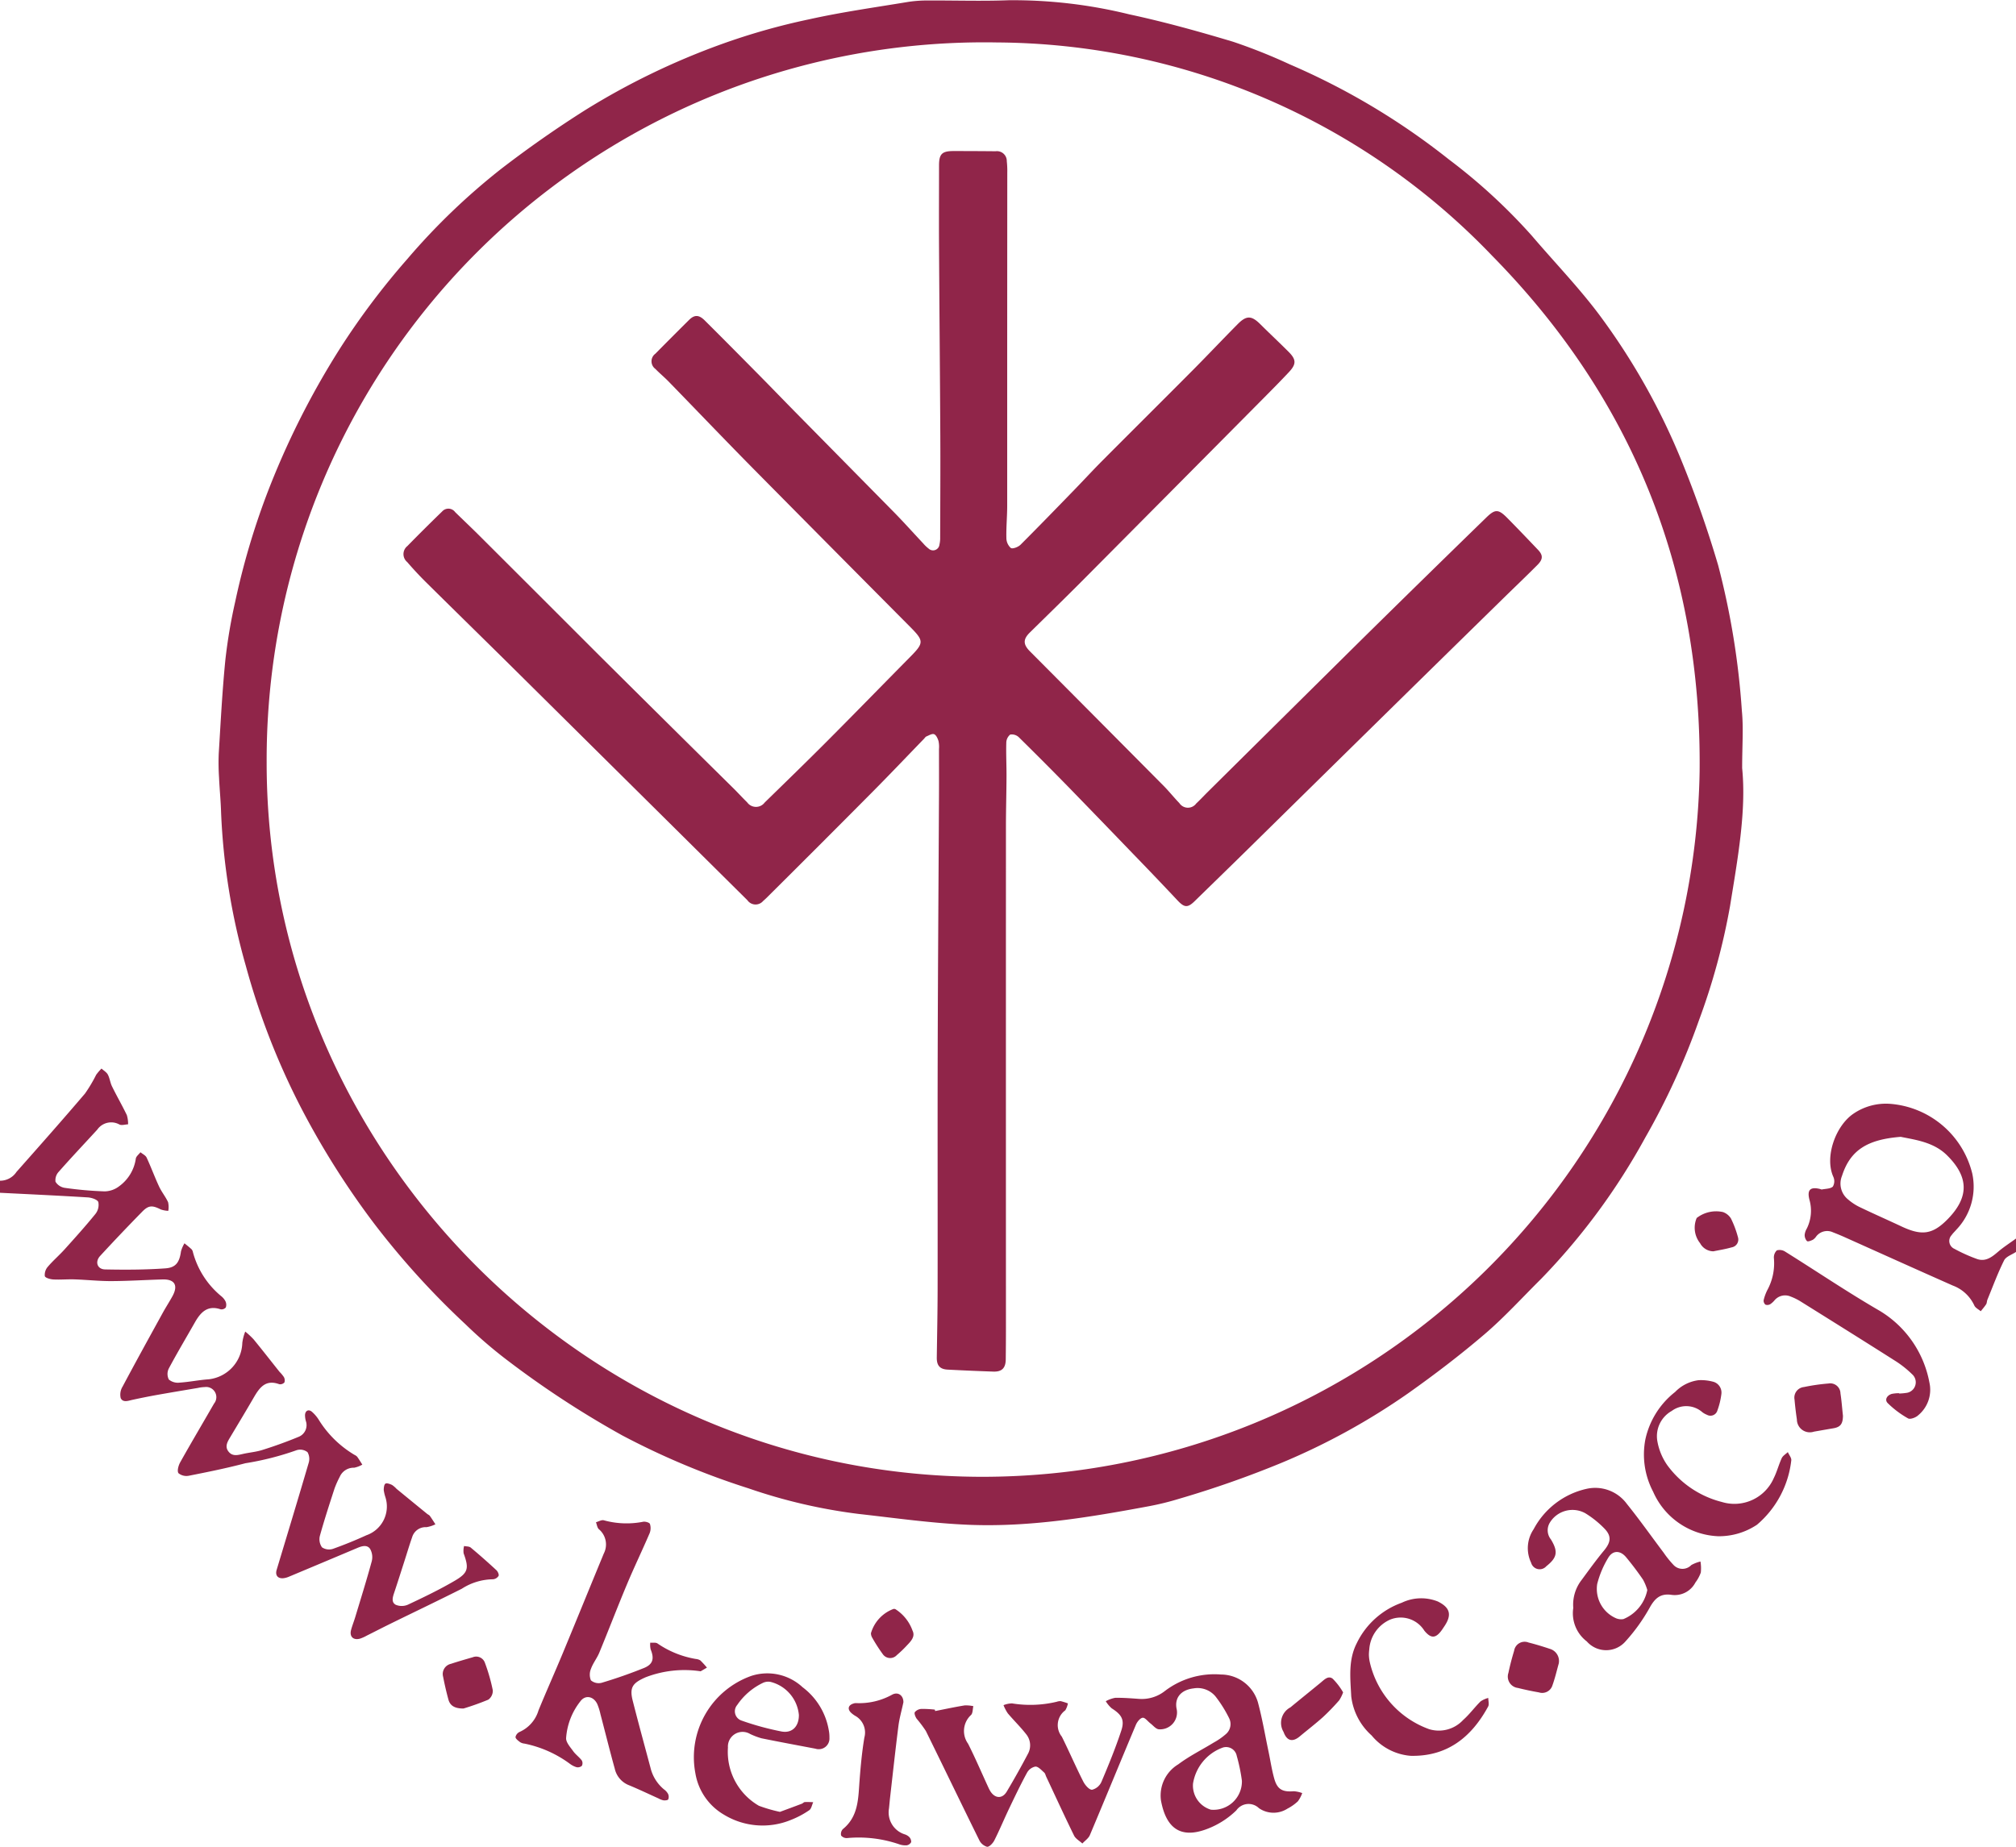
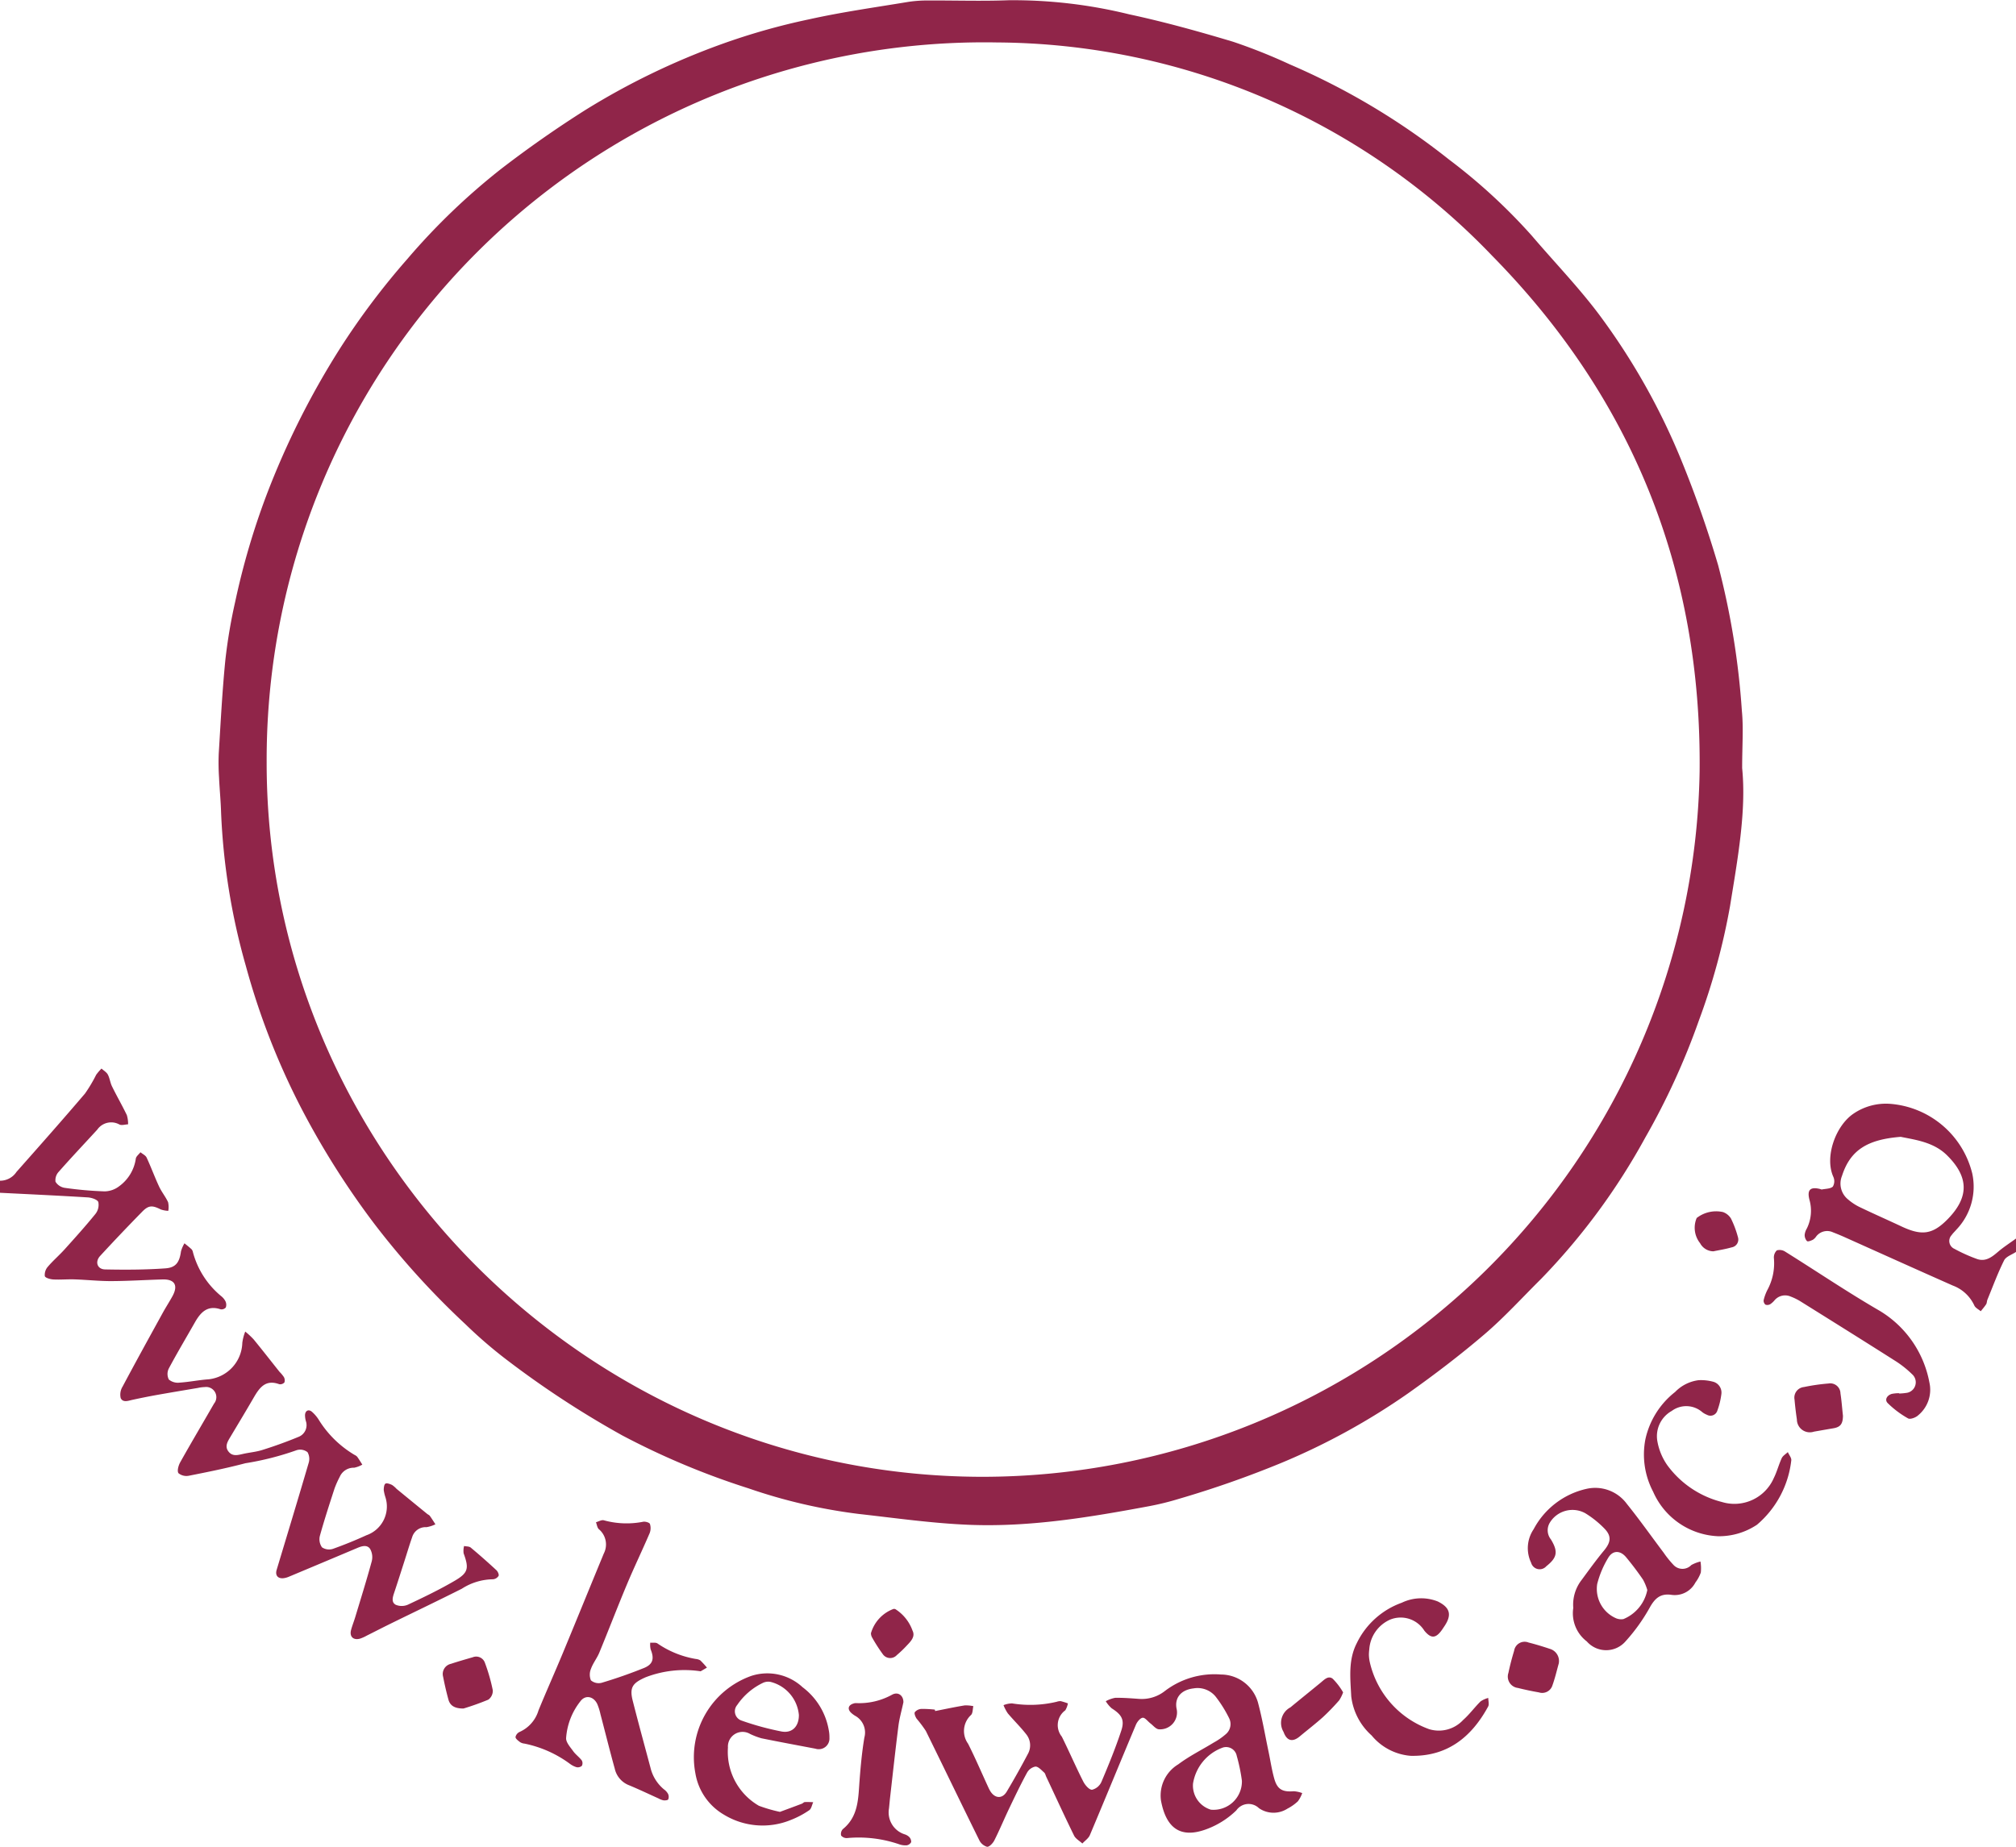
<svg xmlns="http://www.w3.org/2000/svg" width="188.374" height="172.605">
  <defs>
    <style>.a{fill:#902549}</style>
  </defs>
  <path class="a" d="M0 110.353a1.832 1.832 0 001.54-.823c2.149-2.427 4.3-4.856 6.4-7.32a13.535 13.535 0 001.045-1.755 4.918 4.918 0 01.5-.585c.2.186.47.337.591.564.183.347.222.768.4 1.121.441.9.942 1.765 1.375 2.665a2.862 2.862 0 01.119.862c-.274.011-.6.124-.813.017a1.585 1.585 0 00-2.07.482c-1.2 1.31-2.422 2.6-3.6 3.938a1.146 1.146 0 00-.3.93 1.23 1.23 0 00.86.57 34.233 34.233 0 003.735.33 2.3 2.3 0 001.361-.485 3.861 3.861 0 001.547-2.571c.028-.216.283-.4.434-.6.2.165.479.29.577.5.414.888.749 1.814 1.163 2.7.237.509.607.956.842 1.466a2.123 2.123 0 01.019.809 2.447 2.447 0 01-.691-.125c-.793-.4-1.143-.411-1.741.2q-2 2.04-3.933 4.137c-.508.547-.278 1.25.463 1.265 1.877.038 3.761.034 5.632-.1 1-.071 1.316-.592 1.457-1.591a3.041 3.041 0 01.326-.752c.223.186.455.363.666.562a.585.585 0 01.127.284 8 8 0 002.646 4.1 1.482 1.482 0 01.394.481.762.762 0 01.027.572.528.528 0 01-.481.172c-1.238-.416-1.877.29-2.412 1.231-.816 1.436-1.663 2.855-2.439 4.312a1.146 1.146 0 00.013 1.02 1.318 1.318 0 00.995.289c.913-.06 1.817-.248 2.729-.312a3.53 3.53 0 003.138-3.4 4.321 4.321 0 01.275-1.06 7.593 7.593 0 01.784.73c.82 1 1.615 2.024 2.422 3.036a3.091 3.091 0 01.4.479.629.629 0 01.052.511.53.53 0 01-.482.162c-1.307-.48-1.87.361-2.412 1.3-.713 1.23-1.448 2.446-2.177 3.667-.253.423-.517.864-.15 1.33s.846.335 1.331.224c.608-.141 1.244-.187 1.835-.376a40.614 40.614 0 003.4-1.232 1.175 1.175 0 00.659-1.473 2.1 2.1 0 01-.077-.557c.019-.407.327-.57.641-.309a3.367 3.367 0 01.679.812 9.85 9.85 0 003.294 3.214.858.858 0 01.257.176c.172.238.324.492.483.74a2.5 2.5 0 01-.763.29 1.419 1.419 0 00-1.348.854 8.827 8.827 0 00-.485 1.088c-.477 1.471-.959 2.941-1.371 4.432a1.3 1.3 0 00.2 1.067 1.173 1.173 0 001.024.141 38.93 38.93 0 003.128-1.271 2.846 2.846 0 001.774-3.552 3.876 3.876 0 01-.157-.67c0-.207.031-.522.159-.6s.423.03.614.12a2.394 2.394 0 01.425.367q1.427 1.172 2.858 2.338c.081.066.193.106.251.187.184.255.349.524.521.788a3 3 0 01-.83.267 1.312 1.312 0 00-1.342.93c-.263.75-.489 1.513-.732 2.269-.307.954-.609 1.91-.926 2.861-.143.43-.333.938.12 1.193a1.443 1.443 0 001.15-.013c1.472-.693 2.943-1.4 4.348-2.221 1.293-.753 1.359-1.172.848-2.573a1.812 1.812 0 01.042-.684c.211.045.476.025.622.147.819.682 1.618 1.39 2.4 2.114.132.122.262.417.2.533a.686.686 0 01-.533.316 5.482 5.482 0 00-2.9.882c-2.2 1.109-4.431 2.173-6.646 3.26-.75.368-1.493.752-2.241 1.126a3.521 3.521 0 01-.628.28c-.627.17-1-.193-.832-.817.107-.4.266-.793.387-1.194.525-1.739 1.069-3.473 1.545-5.225a1.563 1.563 0 00-.154-1.151c-.282-.418-.779-.267-1.2-.087q-3.177 1.342-6.359 2.673a1.909 1.909 0 01-.541.152c-.527.052-.786-.27-.632-.783 1-3.322 2.009-6.64 2.983-9.969a1.262 1.262 0 00-.1-1.027 1.109 1.109 0 00-1.017-.186 26.825 26.825 0 01-4.787 1.219c-1.735.459-3.5.816-5.261 1.164a1.175 1.175 0 01-.995-.235c-.142-.211 0-.717.162-1.011 1.032-1.843 2.11-3.659 3.163-5.49a.953.953 0 00-.878-1.546 3.267 3.267 0 00-.62.079c-1.295.219-2.59.434-3.883.665-.739.132-1.476.283-2.21.441-.409.088-.913.3-1.13-.154a1.435 1.435 0 01.176-1.076c1.228-2.307 2.492-4.6 3.75-6.887.292-.531.625-1.039.915-1.571.549-1.008.2-1.589-.932-1.557-1.589.045-3.177.148-4.765.155-1.148.005-2.3-.121-3.444-.16-.668-.023-1.341.044-2.007.006-.281-.016-.743-.149-.784-.313a1.151 1.151 0 01.278-.87c.486-.573 1.064-1.066 1.567-1.624.98-1.087 1.961-2.175 2.882-3.312a1.365 1.365 0 00.274-1.112c-.09-.241-.634-.415-.989-.438-2.733-.169-5.469-.294-8.2-.432zm188.374 6.655c-.381.258-.933.432-1.112.791-.593 1.189-1.054 2.445-1.56 3.677-.055.134-.042.3-.116.421-.148.232-.335.439-.506.656-.206-.177-.5-.314-.6-.538a3.594 3.594 0 00-2.015-1.865c-3.4-1.506-6.8-3.04-10.194-4.562a22.194 22.194 0 00-.986-.406 1.288 1.288 0 00-1.583.384 1.079 1.079 0 01-.309.307c-.174.081-.457.2-.55.121a.824.824 0 01-.215-.583 1.421 1.421 0 01.2-.588 3.745 3.745 0 00.246-2.686c-.238-.929.075-1.234.988-1.011.061.015.126.057.181.045.349-.071.781-.057 1.015-.265a1 1 0 00.055-.9c-.85-1.861.2-4.793 1.886-5.926a5.383 5.383 0 013.39-.914 8.587 8.587 0 017.7 6.523 5.811 5.811 0 01-1.477 5.227c-.148.176-.322.333-.452.52a.8.8 0 00.256 1.282 14.984 14.984 0 002.112.95c.8.281 1.387-.173 1.967-.671.528-.452 1.12-.83 1.683-1.241zm-10.771-10.756c-3.075.244-4.711 1.207-5.493 3.664a1.9 1.9 0 00.581 2.194 4.922 4.922 0 001.152.743c1.262.607 2.546 1.169 3.813 1.765 1.878.884 2.906.8 4.356-.694 1.961-2.016 1.993-3.894-.087-5.95-1.239-1.225-2.921-1.438-4.323-1.722zm-14.817-34.46c.4 4.016-.419 8.472-1.133 12.9a61.7 61.7 0 01-2.915 10.7 66.671 66.671 0 01-5.011 10.94 60.847 60.847 0 01-9.731 13.2c-1.754 1.736-3.418 3.577-5.289 5.176-2.285 1.953-4.687 3.784-7.142 5.522a62.786 62.786 0 01-11.8 6.482 95.049 95.049 0 01-9.586 3.367 26.22 26.22 0 01-2.8.692c-5.56 1.037-11.147 1.97-16.821 1.742-3.441-.138-6.87-.629-10.3-1.013a50.6 50.6 0 01-10.317-2.394 71.6 71.6 0 01-11.79-4.944 88.7 88.7 0 01-11.058-7.265 42.6 42.6 0 01-3.6-3.129 75.42 75.42 0 01-8.582-9.474 76.352 76.352 0 01-6.84-10.873 67.562 67.562 0 01-5.1-13.145 61.363 61.363 0 01-2.313-14.343c-.031-1.087-.141-2.171-.19-3.257a21.146 21.146 0 01-.028-2.258c.18-2.922.329-5.849.62-8.76a49.54 49.54 0 01.922-5.441 68.888 68.888 0 012.909-9.917 76.077 76.077 0 016.807-13.619 69.212 69.212 0 016.363-8.474 61.463 61.463 0 018.816-8.462 104.463 104.463 0 017.811-5.459A67.708 67.708 0 0167.436 4.12a61.789 61.789 0 018.2-2.322c3.059-.679 6.173-1.113 9.266-1.627a11.878 11.878 0 011.876-.125c2.491-.013 4.984.074 7.471-.024a45.39 45.39 0 0111.257 1.316c3.268.7 6.5 1.6 9.7 2.56a51.9 51.9 0 015.3 2.114 65.468 65.468 0 0114.883 8.894 53.378 53.378 0 017.747 7.128c2.088 2.45 4.338 4.777 6.268 7.346a62.16 62.16 0 017.84 13.984 102.477 102.477 0 013.3 9.47 72.734 72.734 0 012.215 13.6c.159 1.601.027 3.226.027 5.358zm-137.87-.466c.019 36.4 29.874 66.6 66.739 66.7a67.053 67.053 0 0067.156-65.892c.209-18.757-6.283-34.91-19.379-48.223A64.529 64.529 0 0093.19 3.968a67.05 67.05 0 00-68.273 67.359zm62.467 88.593c.914-.179 1.826-.375 2.746-.526a3.33 3.33 0 01.82.069c-.068.282-.043.658-.219.829a2.03 2.03 0 00-.273 2.681c.669 1.324 1.252 2.691 1.873 4.039a3.628 3.628 0 00.2.391c.438.7 1.12.747 1.542.043a76.342 76.342 0 001.963-3.5 1.645 1.645 0 00-.138-1.845c-.534-.688-1.167-1.3-1.729-1.966a3.984 3.984 0 01-.4-.764 2.168 2.168 0 01.8-.165 10.638 10.638 0 004.171-.153 1.067 1.067 0 01.369-.06 6.284 6.284 0 01.677.212 1.982 1.982 0 01-.244.647 1.711 1.711 0 00-.324 2.462c.688 1.386 1.3 2.808 2 4.188.168.332.545.778.822.775a1.3 1.3 0 00.878-.737c.669-1.574 1.317-3.163 1.853-4.785.339-1.026.03-1.5-.891-2.088a2.849 2.849 0 01-.556-.665 2.905 2.905 0 01.875-.317c.751-.015 1.5.047 2.254.1a3.487 3.487 0 002.4-.743 7.623 7.623 0 015.237-1.536 3.609 3.609 0 013.452 2.606c.406 1.512.668 3.063.991 4.6.176.839.3 1.691.531 2.515.281 1.014.766 1.276 1.822 1.189a2.8 2.8 0 01.794.171 2.894 2.894 0 01-.408.771 4.321 4.321 0 01-.972.684 2.4 2.4 0 01-2.664-.044 1.39 1.39 0 00-2.114.208 7.947 7.947 0 01-2.91 1.8c-2.4.842-3.667-.239-4.129-2.716a3.4 3.4 0 011.617-3.391c1.026-.772 2.2-1.351 3.3-2.027a6.382 6.382 0 001.167-.814 1.227 1.227 0 00.291-1.452 11.638 11.638 0 00-1.288-2.06 2.182 2.182 0 00-2.037-.744c-1.224.141-1.826.928-1.573 1.993a1.578 1.578 0 01-1.689 1.83c-.275-.033-.517-.353-.77-.546s-.513-.559-.73-.532c-.239.03-.518.387-.634.662-1.444 3.432-2.852 6.878-4.3 10.308-.129.305-.464.524-.7.783-.264-.245-.629-.44-.777-.741-.893-1.82-1.737-3.665-2.6-5.5-.062-.132-.091-.3-.192-.391-.255-.221-.543-.56-.816-.558a1.154 1.154 0 00-.788.578c-.6 1.1-1.141 2.235-1.681 3.367-.467.979-.882 1.984-1.371 2.953-.133.264-.473.624-.68.6a1.186 1.186 0 01-.733-.629c-1.676-3.392-3.313-6.8-4.988-10.2a11.593 11.593 0 00-.862-1.148c-.116-.174-.242-.483-.165-.609a.859.859 0 01.614-.3 10 10 0 011.251.065zm24.091 6.788a2.353 2.353 0 001.669 2.431 2.65 2.65 0 002.9-2.7 16.223 16.223 0 00-.482-2.328 1.013 1.013 0 00-1.294-.78 4.289 4.289 0 00-2.793 3.377zm-46.005-10.503a10.105 10.105 0 00-5.144.559c-1.211.535-1.525.938-1.2 2.205.529 2.086 1.1 4.161 1.654 6.241a3.757 3.757 0 001.274 2.04 1.242 1.242 0 01.371.417.655.655 0 01.015.509c-.047.088-.3.106-.447.089a1.684 1.684 0 01-.465-.179c-.931-.419-1.852-.862-2.8-1.251a2.168 2.168 0 01-1.284-1.529c-.469-1.69-.891-3.4-1.337-5.093a5.247 5.247 0 00-.3-.954c-.344-.713-1.1-.88-1.569-.258a6.233 6.233 0 00-1.34 3.446c-.018.4.386.841.658 1.219.228.319.568.556.806.869a.533.533 0 01.007.506.577.577 0 01-.492.128 1.958 1.958 0 01-.611-.307 10.725 10.725 0 00-4.263-1.9.905.905 0 01-.412-.14c-.17-.132-.415-.306-.421-.471a.683.683 0 01.393-.483 3.208 3.208 0 001.757-2.012c.738-1.8 1.534-3.576 2.28-5.373 1.282-3.089 2.54-6.189 3.818-9.281a1.857 1.857 0 00-.463-2.28c-.155-.145-.181-.427-.267-.647.243-.068.507-.234.724-.186a8 8 0 003.663.144c.2-.049.606.064.655.2a1.281 1.281 0 01-.03.871c-.676 1.576-1.422 3.121-2.085 4.7-.9 2.141-1.728 4.309-2.613 6.454-.214.519-.585.976-.775 1.5a1.413 1.413 0 00-.012 1.09 1.115 1.115 0 001 .232 44.541 44.541 0 003.962-1.385c.849-.348.968-.887.623-1.732a2.031 2.031 0 01-.041-.634c.233.022.531-.04.687.081a8.934 8.934 0 003.58 1.444.971.971 0 01.414.133 8.455 8.455 0 01.617.674zm81.537-5.92a3.761 3.761 0 01.786-2.624c.68-.923 1.351-1.857 2.083-2.739.652-.786.731-1.366.012-2.088a9.154 9.154 0 00-1.755-1.4 2.475 2.475 0 00-3.336.911 1.366 1.366 0 00.118 1.531c.694 1.141.594 1.7-.427 2.51a.826.826 0 01-1.42-.329 3.152 3.152 0 01.235-3.129 7.431 7.431 0 014.926-3.772 3.671 3.671 0 013.791 1.411c1.192 1.481 2.29 3.036 3.433 4.556a9.243 9.243 0 00.9 1.12 1.142 1.142 0 001.683.033 3.365 3.365 0 01.855-.332 3.731 3.731 0 01.033 1.031 3.509 3.509 0 01-.505.932 2.172 2.172 0 01-2.262 1.149c-1.014-.139-1.528.336-2.009 1.2a16.994 16.994 0 01-2.246 3.137 2.4 2.4 0 01-3.627.024 3.306 3.306 0 01-1.268-3.132zm6.918-1.675a4.8 4.8 0 00-.4-.969 28.069 28.069 0 00-1.584-2.1c-.542-.647-1.235-.665-1.665.05a8.97 8.97 0 00-1.033 2.452 2.993 2.993 0 001.778 3.213 1.253 1.253 0 00.669.07 3.713 3.713 0 002.234-2.716zm-81.047 20.734c.664-.246 1.356-.5 2.046-.762.1-.036.177-.147.27-.153.263-.016.529 0 .793.011-.118.255-.169.613-.369.747a8.4 8.4 0 01-1.714.909 6.949 6.949 0 01-6.262-.492 5.525 5.525 0 01-2.663-3.855 8.062 8.062 0 015.213-9.11 4.837 4.837 0 014.8 1.053 6.345 6.345 0 012.442 3.977 3.329 3.329 0 01.069.747 1 1 0 01-1.309 1.022c-1.683-.32-3.367-.631-5.046-.973a6.8 6.8 0 01-1.053-.4 1.371 1.371 0 00-2.076 1.264 5.821 5.821 0 002.894 5.445 13.848 13.848 0 001.965.57zm1.772-9.031a3.511 3.511 0 00-2.65-3.117 1.16 1.16 0 00-.671.072 6.067 6.067 0 00-2.447 2.09.912.912 0 00.421 1.457 26.139 26.139 0 003.735 1.018c1.004.178 1.61-.498 1.61-1.52zm102.806-30.07a4.881 4.881 0 00.623-.052 1 1 0 00.588-1.75 9.555 9.555 0 00-1.675-1.311c-2.913-1.852-5.841-3.68-8.769-5.508a5.271 5.271 0 00-.9-.44 1.29 1.29 0 00-1.494.33 1.9 1.9 0 01-.413.38.544.544 0 01-.451.047.484.484 0 01-.17-.419 4.319 4.319 0 01.34-.937 5.248 5.248 0 00.621-2.966.913.913 0 01.271-.752.947.947 0 01.79.124c2.945 1.838 5.823 3.789 8.825 5.527a9.929 9.929 0 014.642 6.7 3.09 3.09 0 01-1.041 3.055c-.218.216-.745.411-.948.3a8.924 8.924 0 01-1.915-1.439c-.3-.309-.056-.724.389-.854a3.493 3.493 0 01.682-.065zm-16.904 13.339a6.947 6.947 0 01-6.083-4.162 7.463 7.463 0 01-.725-4.889 7.691 7.691 0 012.781-4.434 3.694 3.694 0 012.2-1.1 4.378 4.378 0 011.3.131 1.05 1.05 0 01.818 1.186 6.913 6.913 0 01-.37 1.517.673.673 0 01-.975.4 1.747 1.747 0 01-.435-.245 2.278 2.278 0 00-2.859-.112 2.7 2.7 0 00-1.349 2.771 5.587 5.587 0 00.93 2.287 9.073 9.073 0 005.1 3.447 4.017 4.017 0 004.859-2.235c.3-.6.461-1.257.743-1.862.106-.227.374-.377.568-.563.114.263.359.546.321.785a9.251 9.251 0 01-3.2 6 6.384 6.384 0 01-3.624 1.078zm-32.642 11.068a3.619 3.619 0 00.07.637 8.72 8.72 0 005.56 6.327 3.094 3.094 0 003.177-.86c.592-.522 1.064-1.178 1.628-1.735a2.3 2.3 0 01.719-.323c0 .27.1.594-.011.8-1.562 2.873-3.83 4.691-7.255 4.608a5.266 5.266 0 01-3.631-1.9 5.8 5.8 0 01-1.907-3.66c-.083-1.662-.3-3.388.524-4.982a7.458 7.458 0 014.2-3.766 4.187 4.187 0 013.36-.118c1.149.564 1.336 1.239.632 2.3-.069.1-.138.21-.209.313-.584.842-1.033.9-1.675.119a2.608 2.608 0 00-3.2-1.034 3.282 3.282 0 00-1.947 2.785 4.4 4.4 0 00-.035.489zm-43.496 4.458c-.175.813-.375 1.5-.463 2.194-.284 2.238-.527 4.482-.783 6.723-.038.332-.064.665-.1 1a2.146 2.146 0 001.464 2.417 1.072 1.072 0 01.428.25.644.644 0 01.181.477.577.577 0 01-.414.3 1.745 1.745 0 01-.675-.085 11.671 11.671 0 00-4.88-.594.671.671 0 01-.575-.23.65.65 0 01.155-.6c1.49-1.206 1.438-2.915 1.569-4.582.1-1.33.227-2.665.446-3.98a1.782 1.782 0 00-.853-2.029 2.227 2.227 0 01-.4-.3c-.345-.347-.251-.695.221-.847a.73.73 0 01.246-.045 6.339 6.339 0 003.371-.782c.599-.324 1.081.114 1.062.713zm61.233-3.618c-.161.565-.337 1.343-.607 2.087a1 1 0 01-1.243.6 28.418 28.418 0 01-1.964-.415 1.071 1.071 0 01-.886-1.41c.146-.7.327-1.385.533-2.065a.99.99 0 011.345-.772c.668.169 1.331.37 1.984.59a1.182 1.182 0 01.838 1.385zm-102.34 4.195c-.812 0-1.246-.258-1.405-.833a28.94 28.94 0 01-.495-2.133.972.972 0 01.727-1.211c.673-.222 1.355-.418 2.036-.614a.863.863 0 011.14.513 16.77 16.77 0 01.737 2.571 1.023 1.023 0 01-.416.877 24.319 24.319 0 01-2.324.83zm128.899-27.358c-.009.784-.253 1.064-.931 1.172-.6.1-1.189.207-1.784.309a1.208 1.208 0 01-1.59-1.136 32.359 32.359 0 01-.22-1.862.993.993 0 01.877-1.172 18.437 18.437 0 012.288-.33.955.955 0 011.127.919c.11.719.159 1.449.233 2.1zM125.5 158.173a3.556 3.556 0 01-.365.741 20.744 20.744 0 01-1.514 1.568c-.7.628-1.447 1.2-2.164 1.8-.682.575-1.218.435-1.523-.412a1.639 1.639 0 01.639-2.293c.934-.771 1.878-1.529 2.816-2.3.339-.277.721-.707 1.141-.376a6.1 6.1 0 01.97 1.272zm-41.999-7.802a.45.45 0 01.16.023 3.953 3.953 0 011.606 2.011c.275.552-.152.99-.518 1.373a10.414 10.414 0 01-.949.911.839.839 0 01-1.322-.1 15.69 15.69 0 01-1.009-1.58.838.838 0 01-.088-.362 3.439 3.439 0 012.12-2.276zm76.599-33.42a1.425 1.425 0 01-1.244-.758 2.319 2.319 0 01-.318-2.356 2.957 2.957 0 012.455-.554 1.436 1.436 0 01.746.6 9.363 9.363 0 01.653 1.745.74.74 0 01-.587.954c-.559.162-1.136.252-1.705.369z" />
-   <path class="a" d="M94.112 32.387v14.881c0 1-.1 2.007-.076 3.009a1.269 1.269 0 00.414.939c.177.111.7-.092.911-.306 1.7-1.7 3.375-3.429 5.05-5.156.86-.886 1.694-1.795 2.565-2.67 2.848-2.862 5.714-5.706 8.56-8.57 1.386-1.4 2.734-2.828 4.118-4.225.823-.83 1.293-.8 2.116.02.875.871 1.778 1.712 2.649 2.587.708.711.714 1.139.023 1.877-.772.824-1.566 1.627-2.362 2.429q-8.4 8.47-16.807 16.932c-1.666 1.676-3.359 3.326-5.044 4.982-.643.631-.638 1.111.011 1.763q6.244 6.274 12.478 12.557c.515.52.972 1.1 1.48 1.623a.958.958 0 001.575.039c.367-.343.708-.713 1.064-1.066q7.112-7.048 14.228-14.093 5.877-5.794 11.792-11.548c.837-.819 1.145-.828 1.975.012.97.982 1.924 1.981 2.876 2.981.479.5.482.881-.047 1.413-1.047 1.053-2.124 2.077-3.185 3.117q-4.192 4.106-8.38 8.216-7.813 7.678-15.621 15.361c-1.612 1.584-3.233 3.158-4.849 4.737-.656.641-.968.6-1.6-.075a378.899 378.899 0 00-4.2-4.4q-2.915-3.03-5.844-6.047-2.367-2.425-4.781-4.8a.95.95 0 00-.81-.25 1.009 1.009 0 00-.364.776c-.029 1.043.026 2.088.021 3.133-.006 1.547-.053 3.094-.053 4.64q-.006 23.42 0 46.84 0 1.505-.018 3.011c-.01.807-.363 1.165-1.158 1.137q-2.132-.073-4.262-.184c-.742-.037-1.035-.388-1.024-1.134.031-2.155.075-4.31.078-6.464.01-7.409-.013-14.818.008-22.227.022-7.973.08-15.945.12-23.917.007-1.423 0-2.845 0-4.268a2.547 2.547 0 00-.047-.748c-.077-.239-.218-.557-.41-.63s-.483.112-.72.209c-.089.037-.15.143-.222.218-1.6 1.653-3.184 3.322-4.805 4.955q-4.776 4.812-9.584 9.591c-.207.207-.412.419-.636.606a.93.93 0 01-1.481-.065l-7.975-7.907q-7.025-6.964-14.052-13.925c-2.707-2.678-5.43-5.34-8.135-8.019a32.26 32.26 0 01-1.62-1.75.964.964 0 01.014-1.5 173.492 173.492 0 013.247-3.23.781.781 0 011.216.059c.777.76 1.569 1.507 2.338 2.275q5.576 5.565 11.146 11.137 6.253 6.218 12.529 12.412c.431.427.839.878 1.271 1.3a1.014 1.014 0 001.64.018c1.948-1.9 3.9-3.794 5.82-5.721 2.585-2.594 5.139-5.218 7.712-7.823 1.387-1.4 1.377-1.547-.02-2.952q-7.347-7.391-14.673-14.8c-2.629-2.667-5.216-5.375-7.827-8.06-.393-.4-.833-.765-1.226-1.169a.879.879 0 010-1.422q1.565-1.586 3.147-3.156c.5-.494.918-.5 1.468.051 1.737 1.725 3.458 3.468 5.179 5.209 1.072 1.086 2.131 2.186 3.2 3.273l9.293 9.431c.937.955 1.829 1.954 2.745 2.931a3.359 3.359 0 00.5.476.6.6 0 001.011-.375 2.7 2.7 0 00.067-.684c.008-3.157.029-6.314.013-9.471-.029-5.859-.086-11.717-.119-17.576-.015-2.569 0-5.137 0-7.706 0-1.063.271-1.341 1.341-1.344 1.315 0 2.631.006 3.947.019a.919.919 0 011.043.932 8.148 8.148 0 01.046 1.065q-.005 8.123-.008 16.254z" />
</svg>